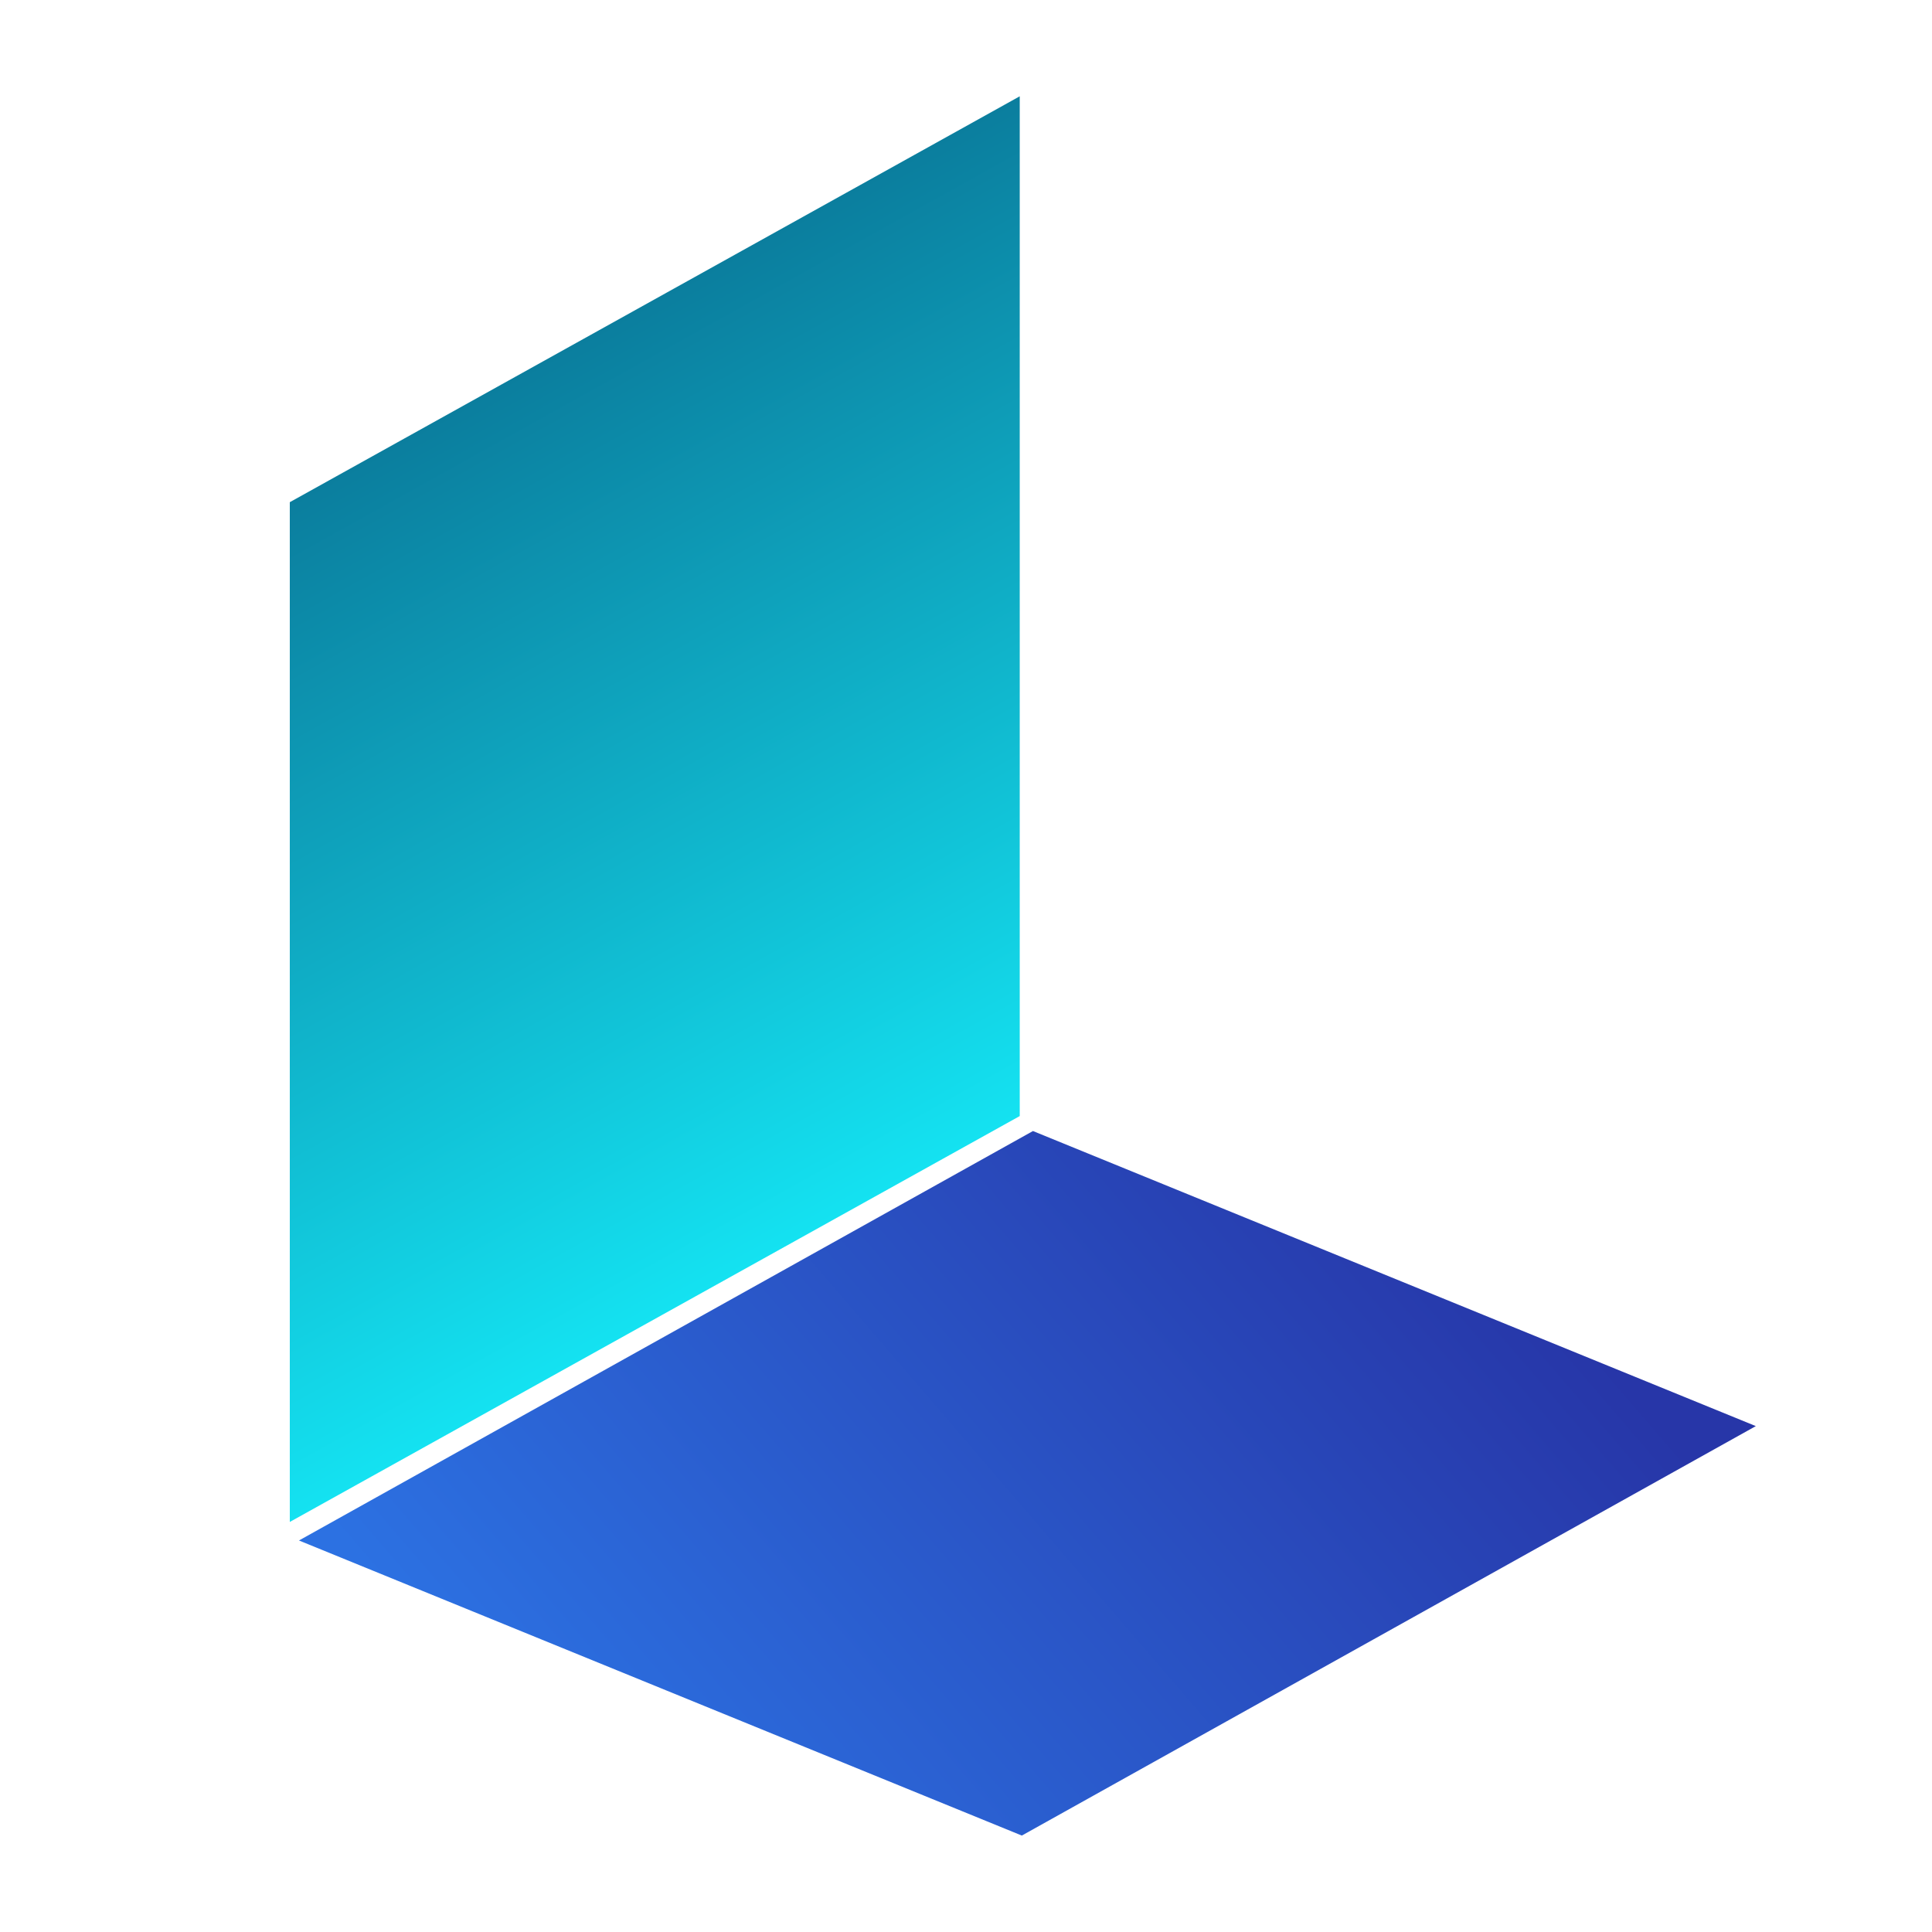
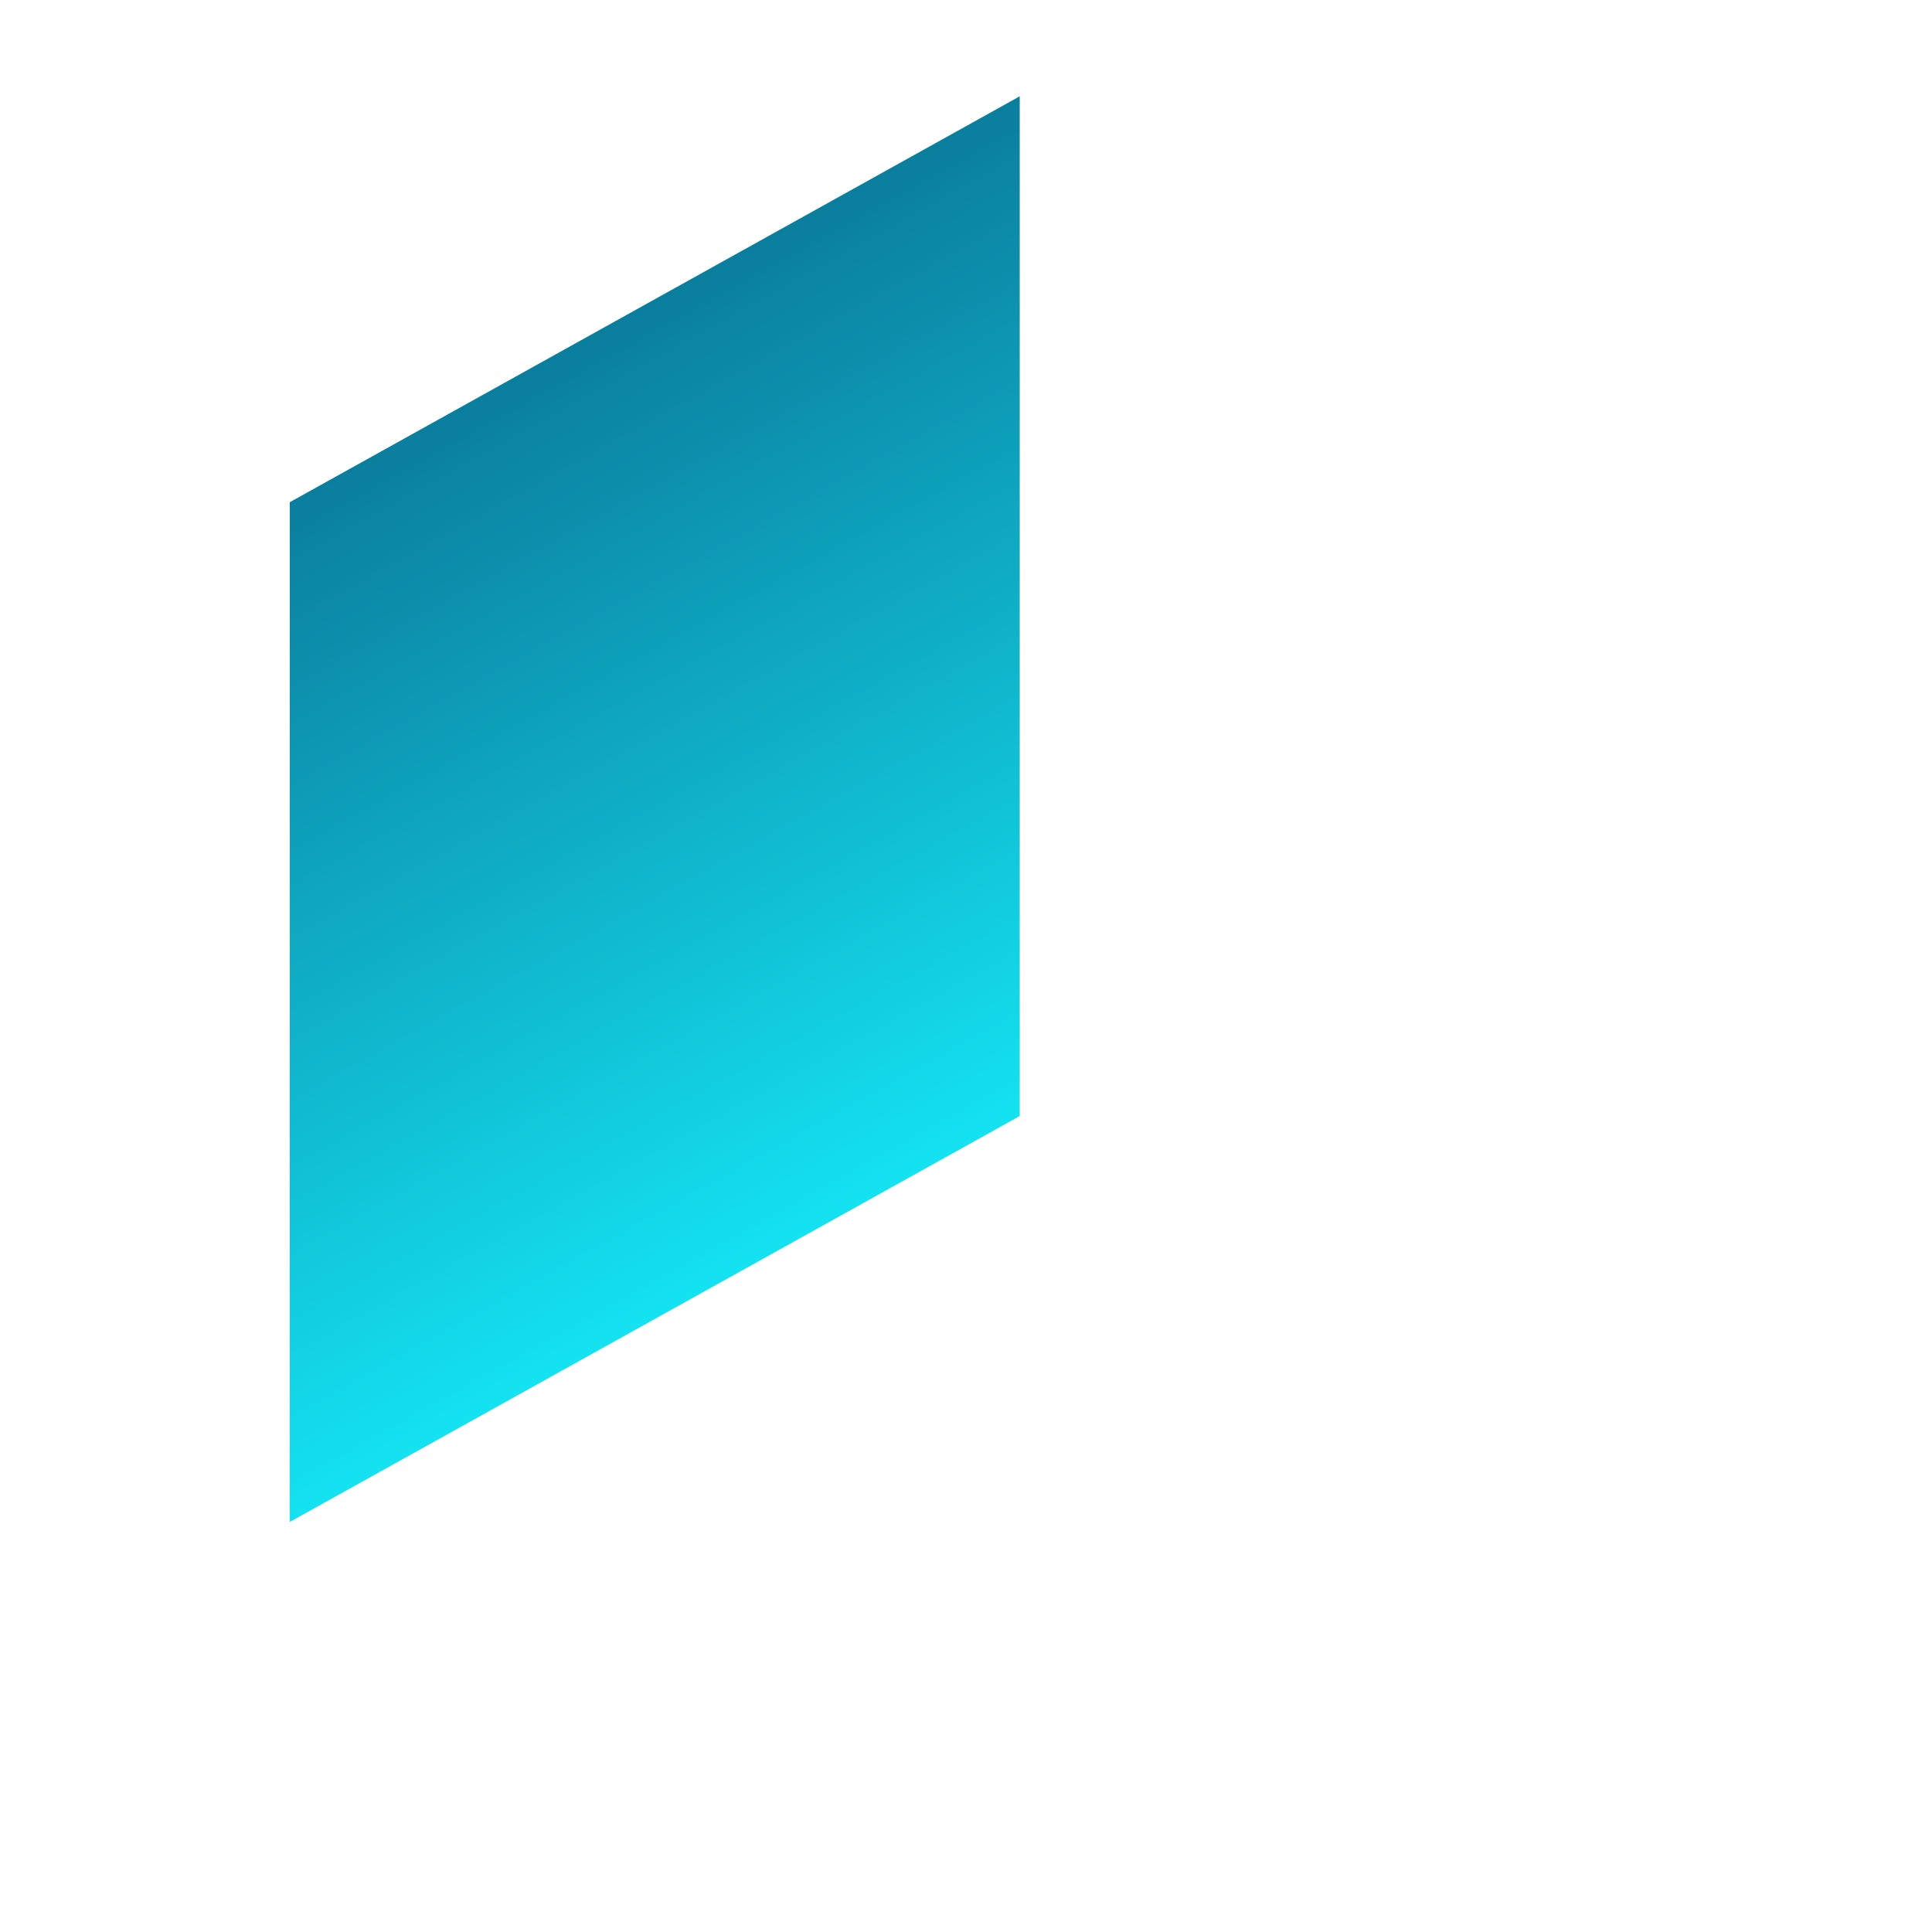
<svg xmlns="http://www.w3.org/2000/svg" width="100" height="100" viewBox="0 0 100 100" fill="none">
  <rect width="43.228" height="52.783" transform="matrix(0.874 -0.486 0 1 15 25.993)" fill="url(#paint0_linear_99_318)" />
-   <rect width="40.405" height="43.518" transform="matrix(0.926 0.378 -0.873 0.487 53.466 58.542)" fill="url(#paint1_linear_99_318)" />
  <defs>
    <linearGradient id="paint0_linear_99_318" x1="21.614" y1="0" x2="21.614" y2="52.783" gradientUnits="userSpaceOnUse">
      <stop stop-color="#0B7E9E" />
      <stop offset="1" stop-color="#14E2F1" />
    </linearGradient>
    <linearGradient id="paint1_linear_99_318" x1="0.264" y1="41.928" x2="22.011" y2="-4.833" gradientUnits="userSpaceOnUse">
      <stop stop-color="#2C71E2" />
      <stop offset="1" stop-color="#2736A8" />
    </linearGradient>
  </defs>
</svg>